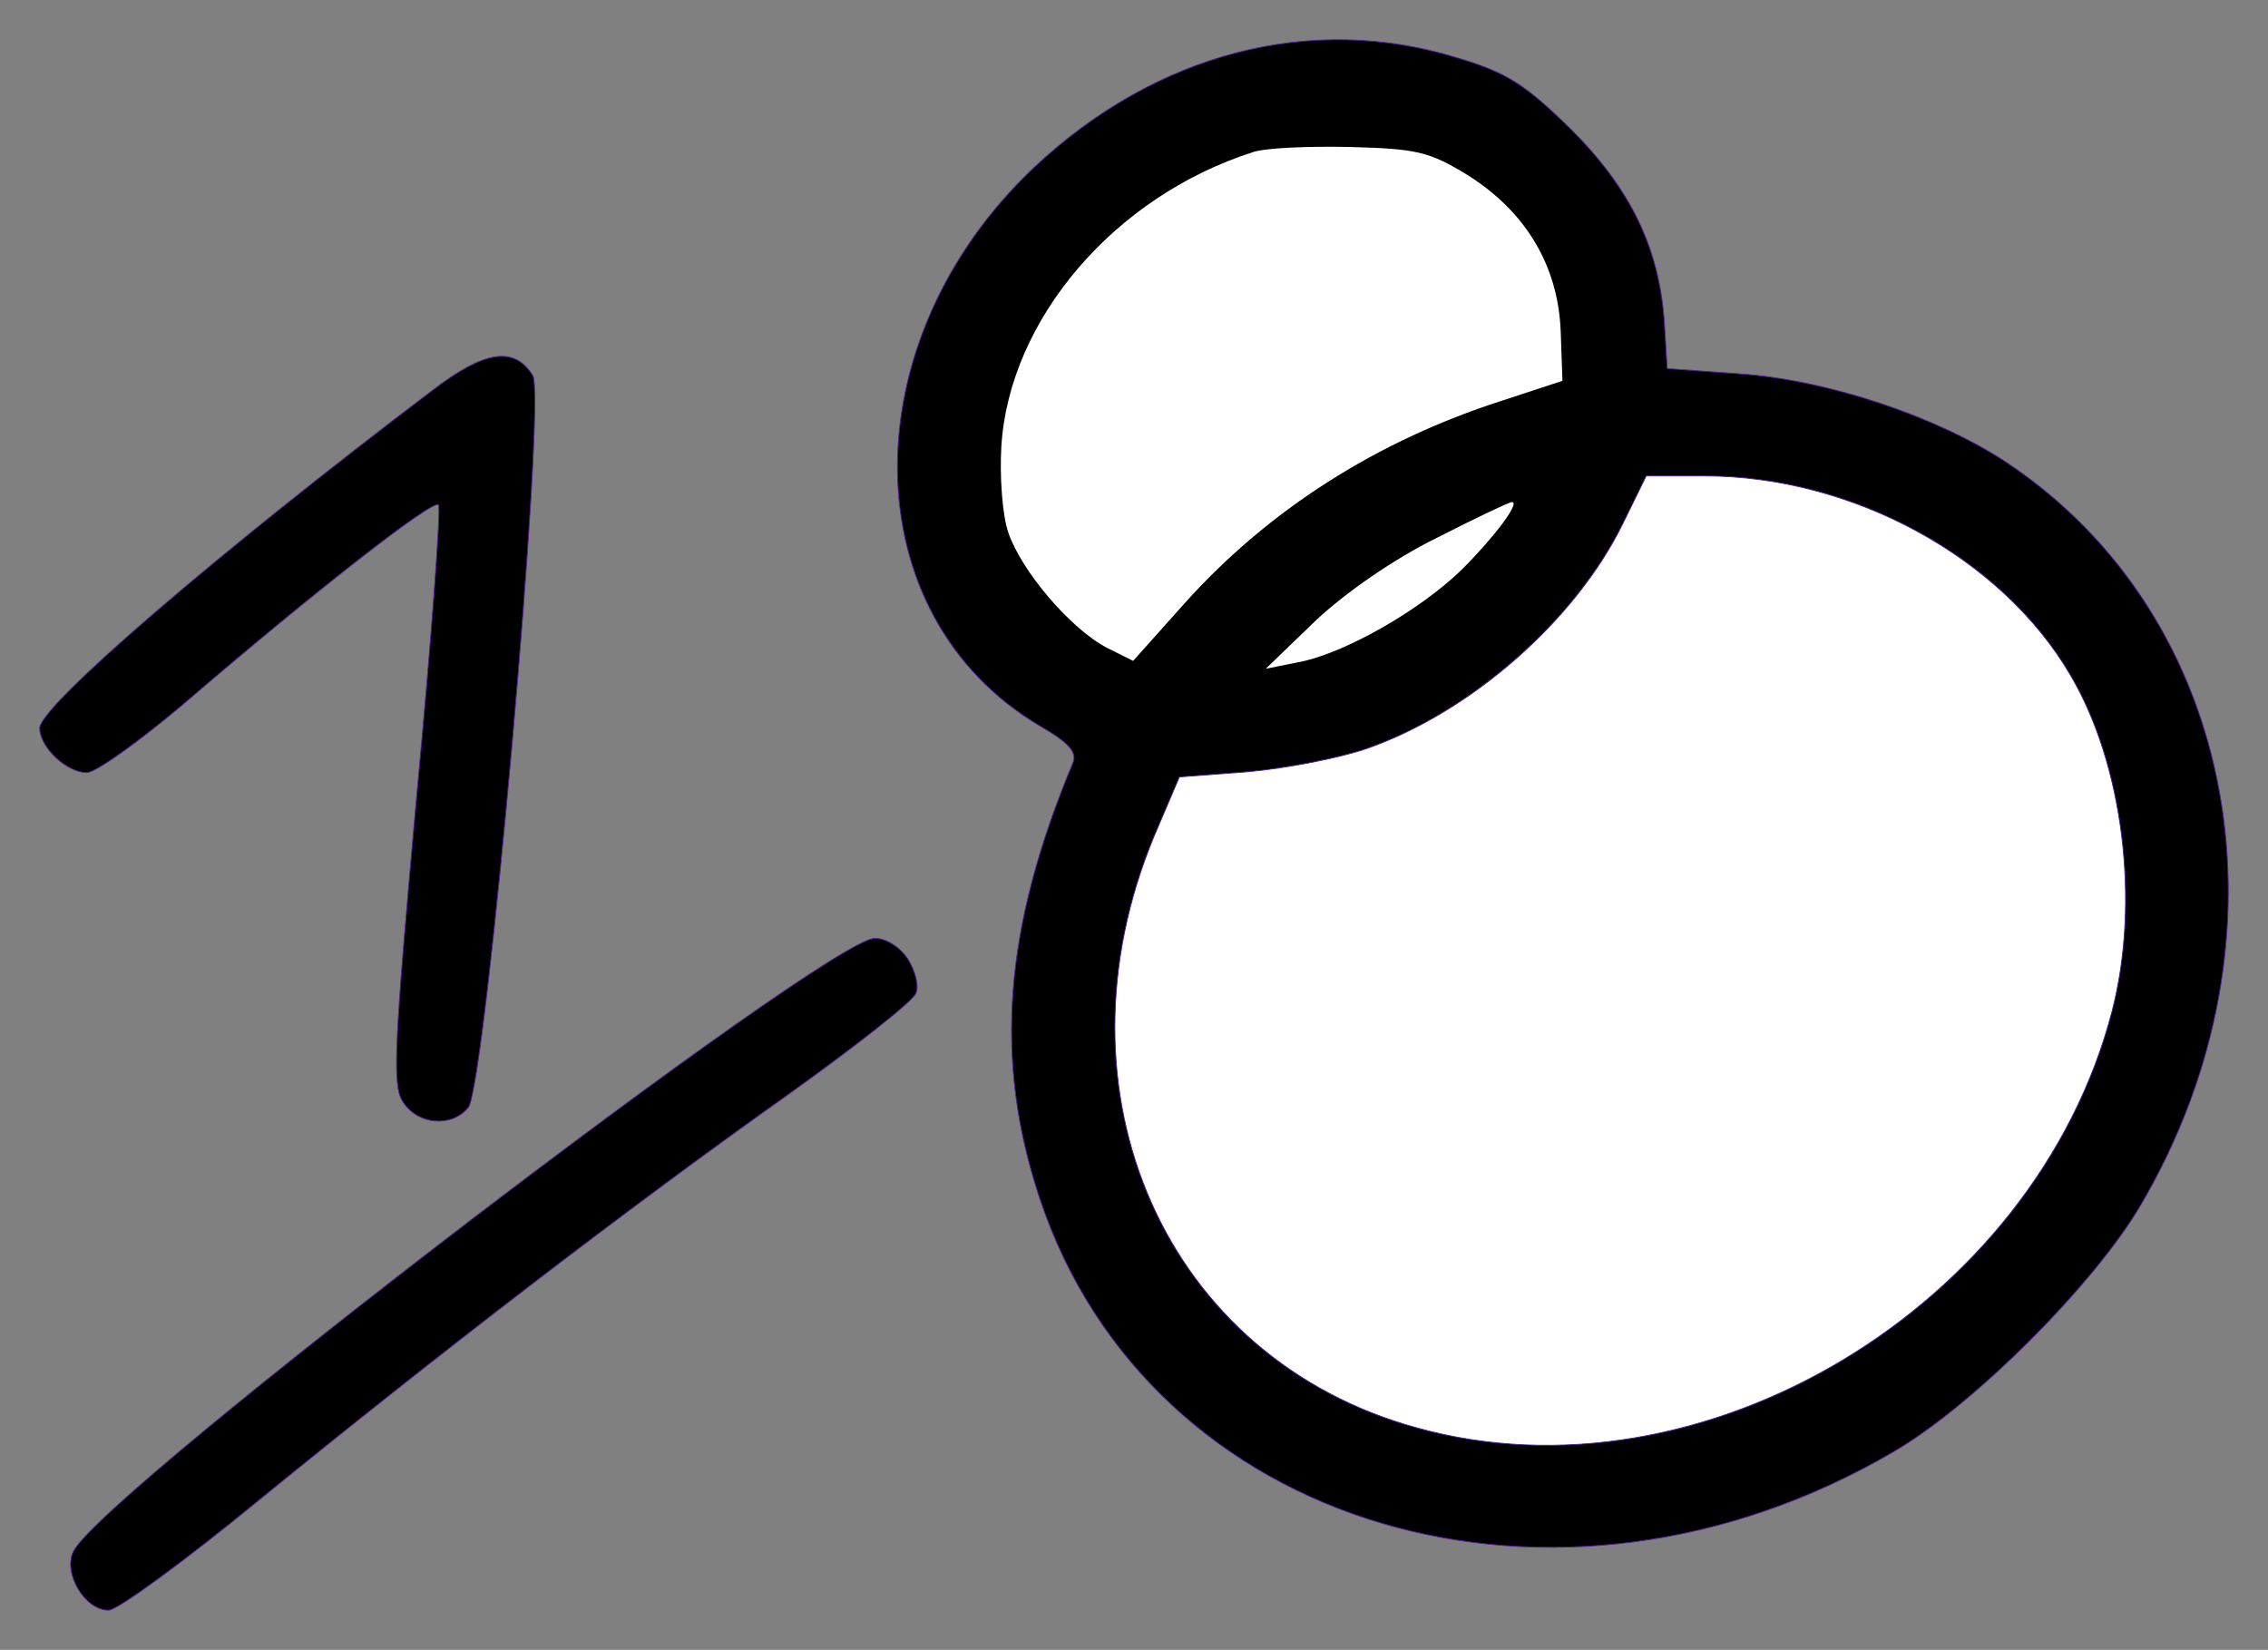
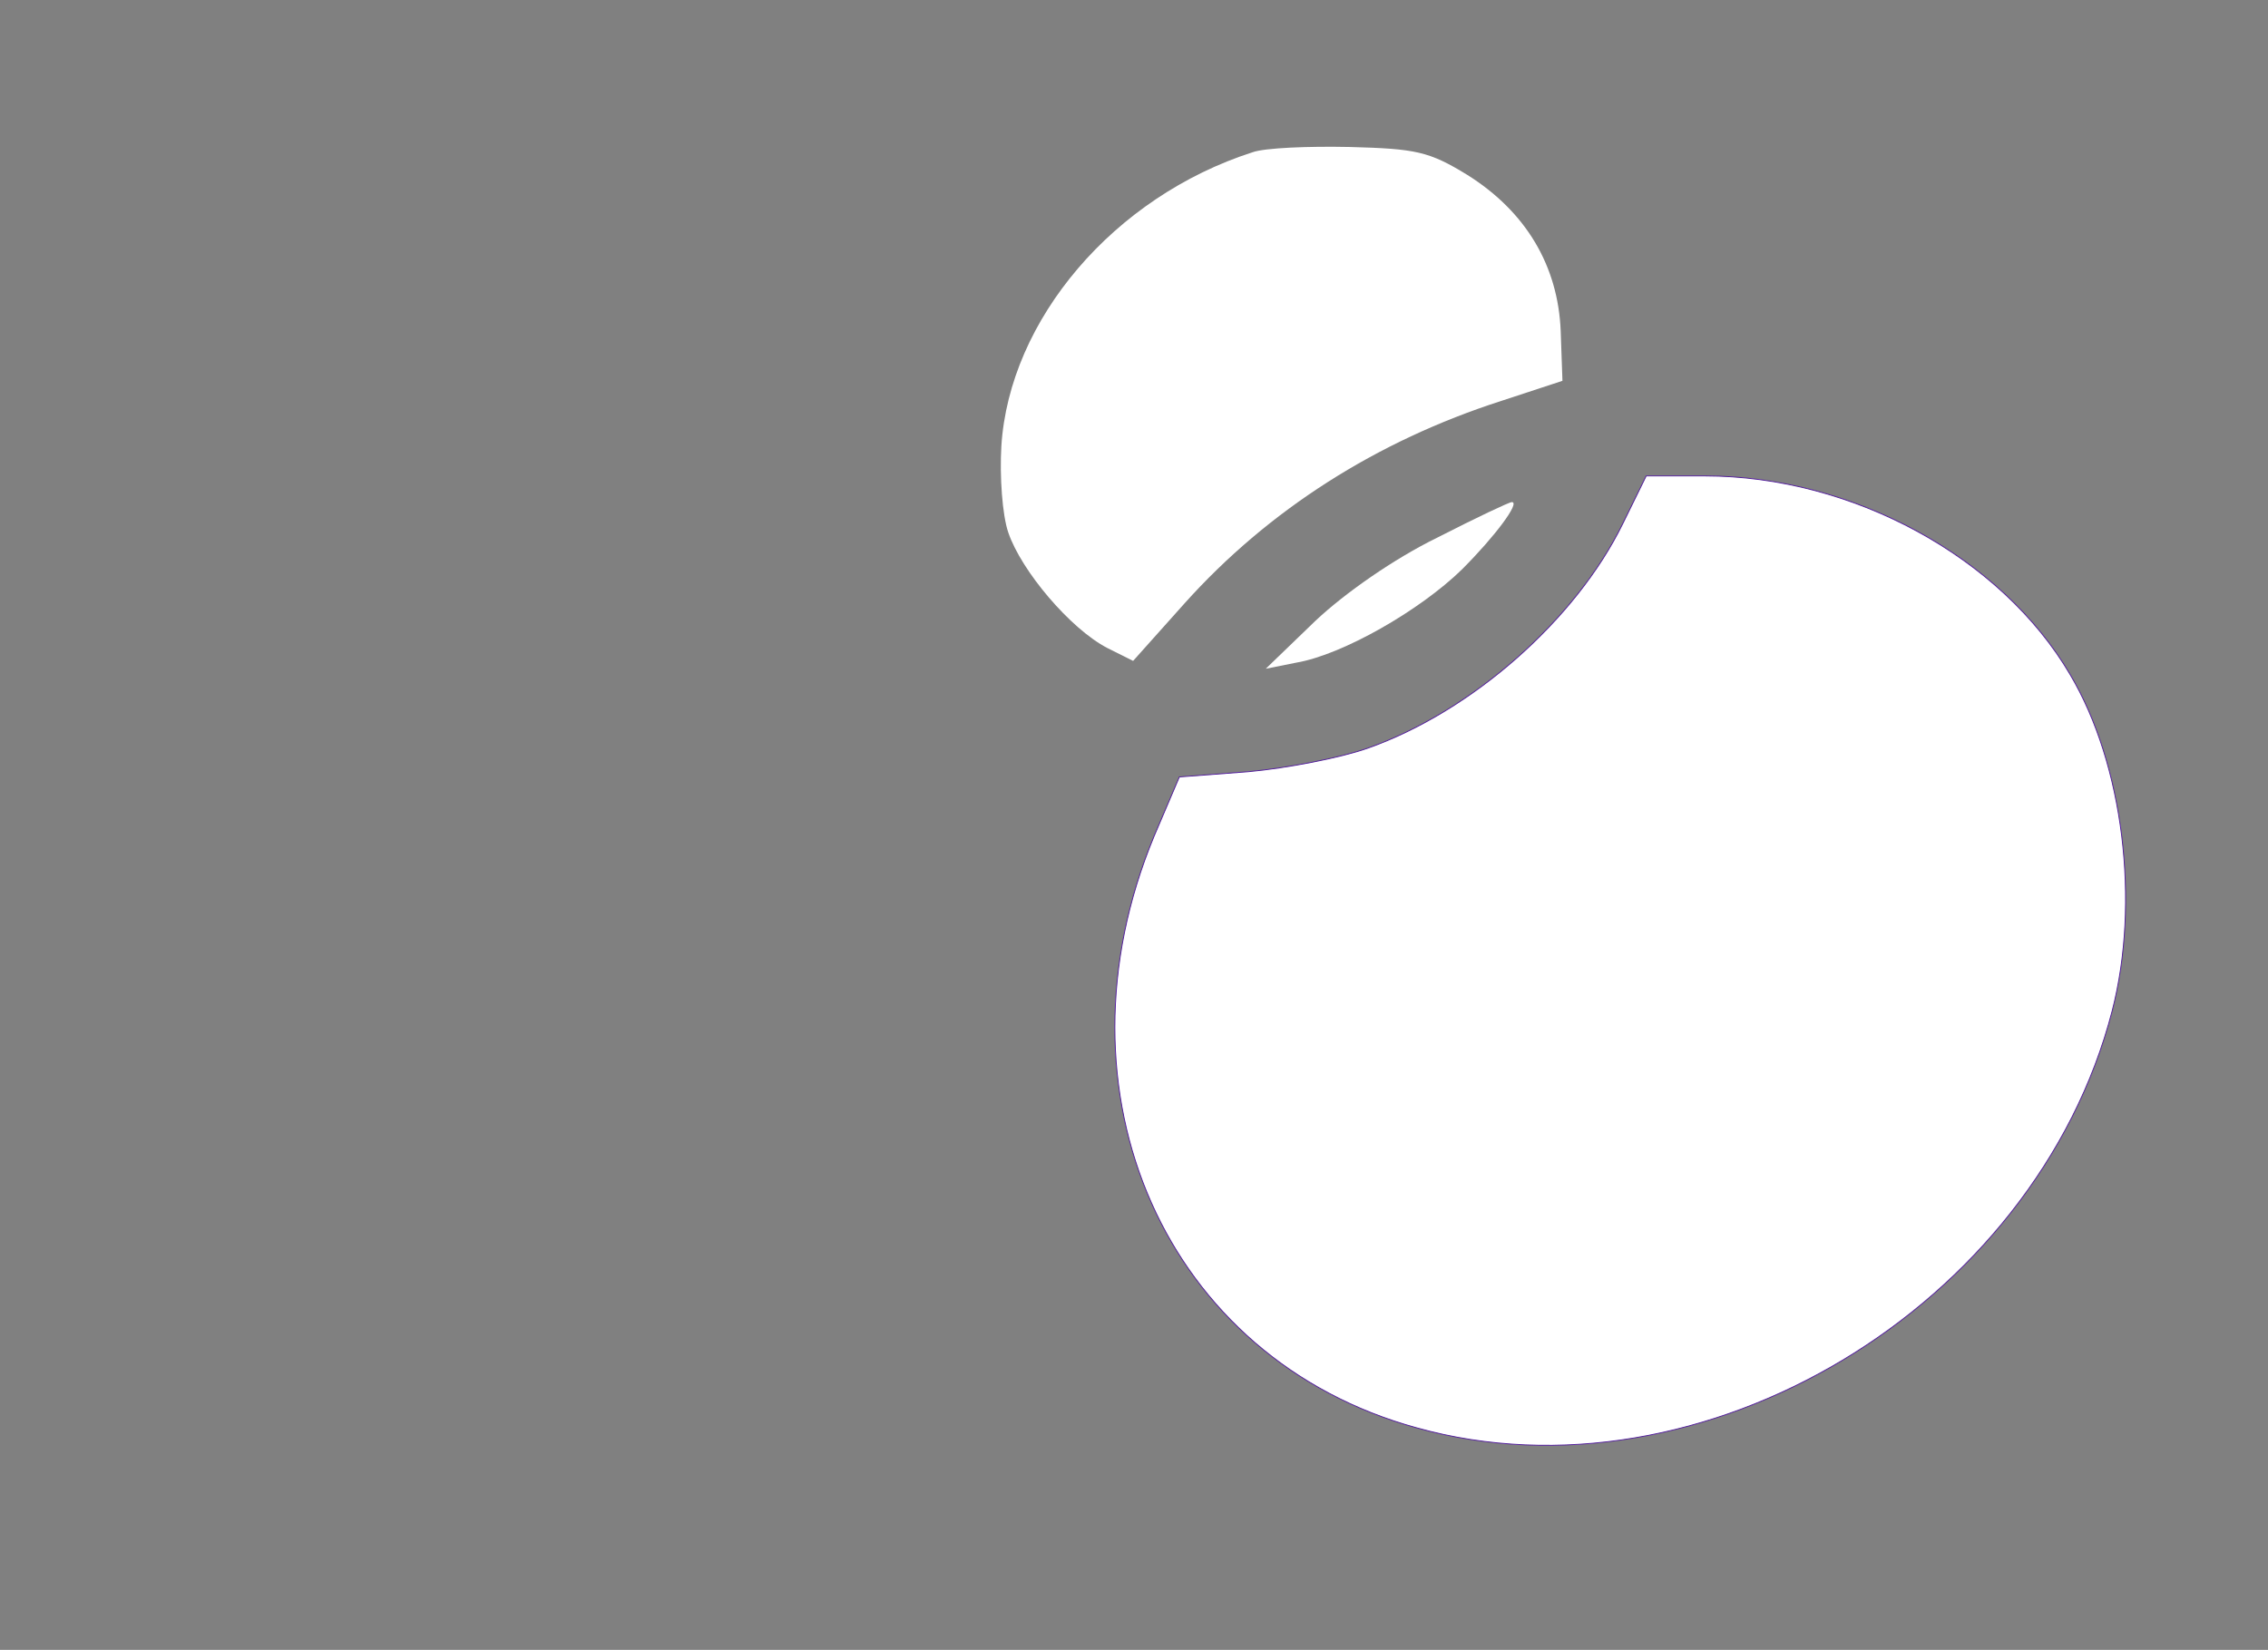
<svg xmlns="http://www.w3.org/2000/svg" id="svg843" preserveAspectRatio="xMidYMid meet" viewBox="0 0 216.477 157.5" height="210" width="288.636" version="1.0">
  <rect x="0" y="0" width="216.477" height="157.5" fill="#808080" stroke="none" />
  <defs id="defs847" />
  <g style="fill:#000000;stroke:none" id="g841" transform="matrix(0.1,0,0,-0.1,0,157.5)">
-     <path style="fill:#000000;fill-opacity:1;stroke:#511b9c;stroke-width:0.833;stroke-opacity:1" id="path833" d="m 1391.385,1519.642 c 47.475,-14.159 64.966,-25.82 108.277,-68.298 57.47,-57.47 84.956,-114.94 89.121,-187.402 l 2.499,-40.812 69.131,-4.997 c 84.123,-5.83 188.236,-40.812 254.036,-84.123 C 2136.834,986.587 2192.638,679.248 2043.549,425.214 1999.405,349.42 1883.631,233.647 1807.837,189.504 1485.503,0.436 1097.37,115.376 992.424,431.044 c -44.144,132.431 -34.149,258.199 31.65,415.616 4.165,9.995 -3.332,19.157 -30.817,34.982 -179.907,105.778 -182.406,367.308 -5.83,533.888 116.607,109.109 264.03,147.423 403.958,104.112 z M 508.507,1216.467 c 13.326,-21.655 -44.977,-678.812 -61.635,-698.802 -15.825,-19.157 -48.308,-16.658 -62.468,5.83 -9.995,15.825 -8.329,51.64 13.326,291.514 14.159,149.922 23.321,275.689 20.823,278.188 -5.83,4.997 -119.105,-83.29 -244.041,-190.734 -42.478,-35.815 -83.29,-64.966 -91.619,-64.966 -19.157,0 -44.977,24.154 -44.977,42.478 0,20.822 169.079,166.58 374.807,322.331 49.974,38.313 78.293,42.478 95.784,14.159 z M 866.656,659.258 c 6.663,-10.828 10.828,-24.987 7.496,-32.483 C 871.653,619.279 814.183,574.303 747.55,526.828 598.461,421.049 418.553,282.788 246.975,142.862 177.011,85.392 112.045,37.916 103.716,37.916 c -23.321,0 -44.144,36.648 -33.316,56.637 30.817,58.303 719.629,584.695 764.605,584.695 10.828,0 24.154,-8.329 31.65,-19.99 z" />
    <path style="fill:#ffffff;fill-opacity:1;stroke-width:0.833" id="path835" d="m 1195.653,1429.689 c -132.432,-42.478 -232.38,-159.917 -239.876,-280.687 -1.666,-28.319 0.833,-65.799 6.663,-82.457 12.494,-36.648 59.136,-91.619 94.118,-109.943 l 24.987,-12.493 49.141,54.971 c 79.959,89.12 183.239,154.919 302.344,193.232 l 58.303,19.157 -1.666,47.475 c -2.499,62.468 -33.316,114.107 -89.121,149.089 -36.648,22.488 -49.142,24.987 -112.442,26.653 -39.147,0.833 -80.792,-0.833 -92.452,-4.997 z" />
    <path style="fill:#ffffff;fill-opacity:1;stroke:#511b9c;stroke-width:0.833;stroke-opacity:1" id="path837" d="m 1548.804,1074.874 c -44.977,-91.619 -144.092,-179.073 -243.208,-214.055 -25.82,-9.162 -77.46,-19.157 -114.108,-22.488 l -65.799,-4.997 -24.154,-56.637 c -101.614,-244.872 10.828,-498.906 250.704,-564.705 271.527,-75.794 590.529,114.94 663.824,398.125 26.653,103.28 10.828,234.877 -39.979,320.666 -65.799,112.441 -208.226,189.901 -348.987,189.901 h -55.805 z" />
-     <path style="fill:#ffffff;fill-opacity:1;stroke-width:0.833" id="path839" d="m 1371.395,1061.548 c -40.812,-19.989 -87.455,-52.473 -115.773,-79.125 l -47.475,-45.809 29.152,5.83 c 44.144,7.496 118.272,49.974 158.252,89.12 31.65,31.65 55.804,64.133 47.475,64.133 -2.499,0 -34.149,-14.992 -71.63,-34.149 z" />
+     <path style="fill:#ffffff;fill-opacity:1;stroke-width:0.833" id="path839" d="m 1371.395,1061.548 c -40.812,-19.989 -87.455,-52.473 -115.773,-79.125 l -47.475,-45.809 29.152,5.83 c 44.144,7.496 118.272,49.974 158.252,89.12 31.65,31.65 55.804,64.133 47.475,64.133 -2.499,0 -34.149,-14.992 -71.63,-34.149 " />
  </g>
</svg>